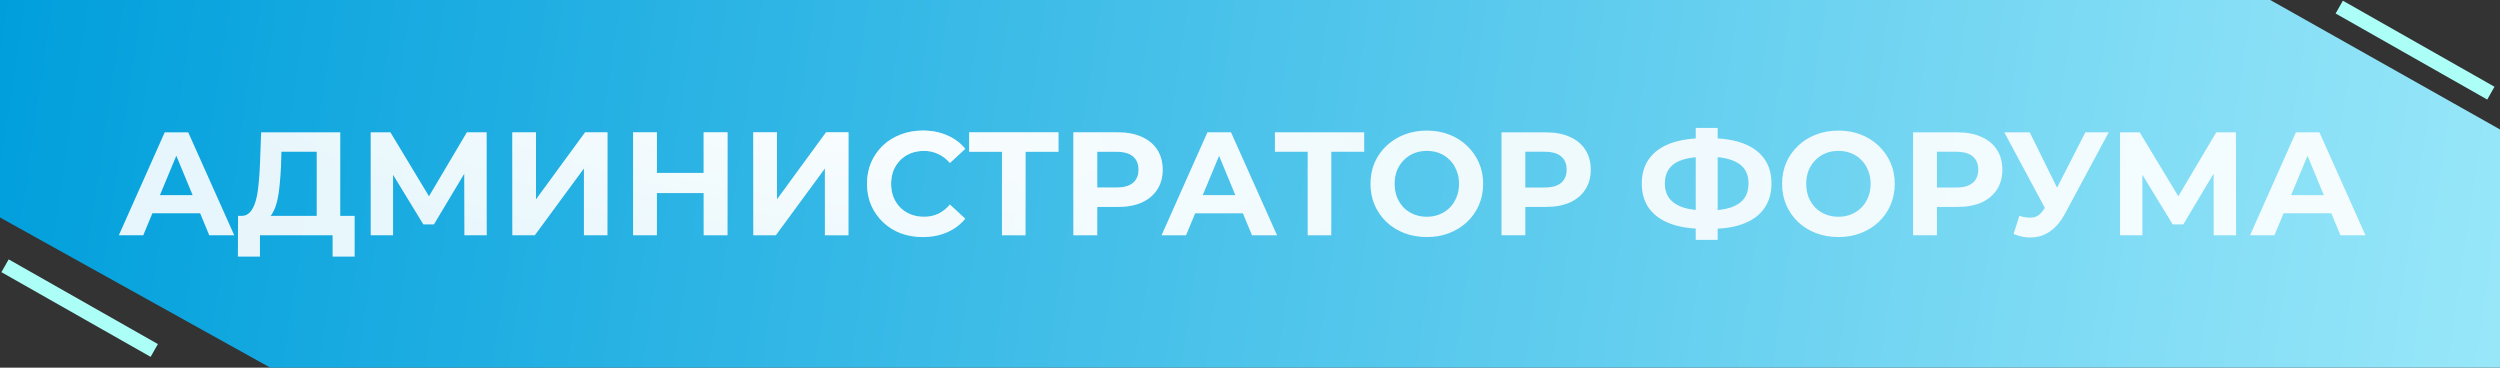
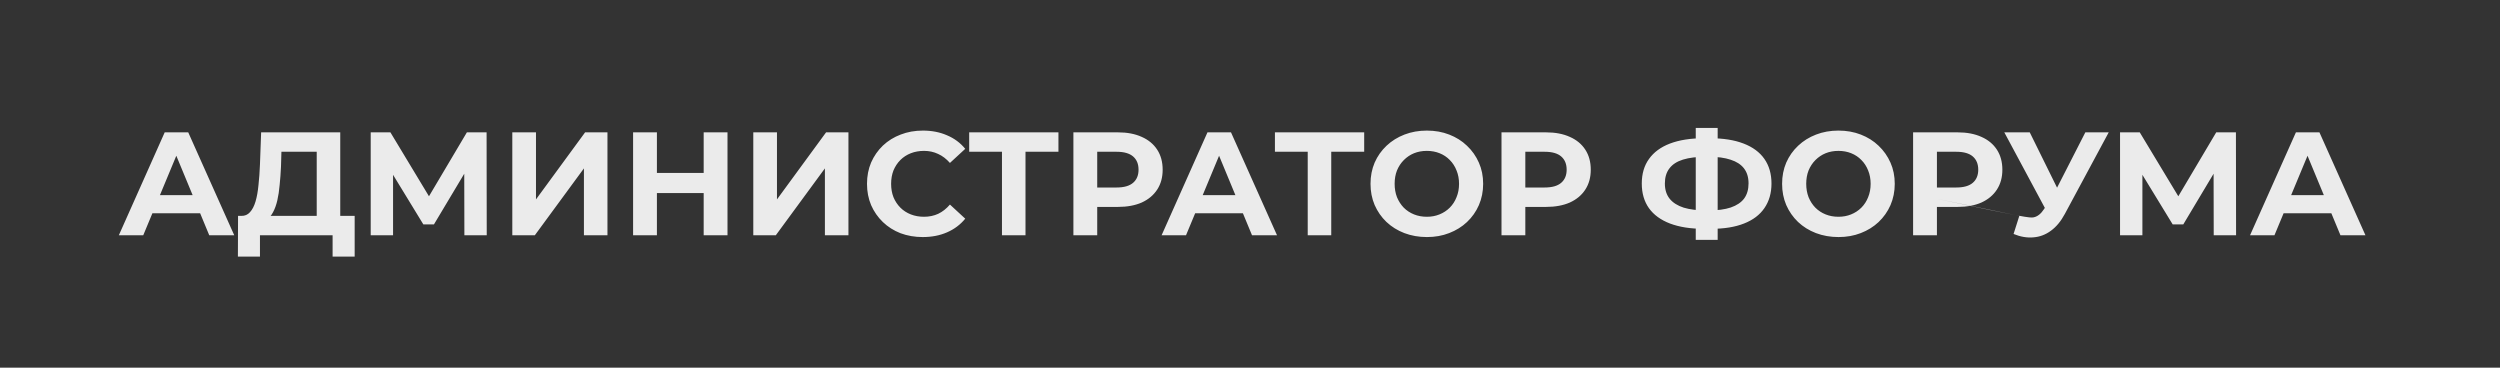
<svg xmlns="http://www.w3.org/2000/svg" width="170" height="25" viewBox="0 0 170 25" fill="none">
  <rect x="0" y="0" width="170" height="25" fill="#333333" stroke="none" />
-   <path d="M0 0H154.378L170 8.803V25H18.378L0 14.789V0Z" fill="url(#paint0_linear_5_35)" />
-   <path d="M159.069 0.483L169.379 6.334" stroke="#ABFFF7" />
-   <path d="M0.343 18.072L10.489 23.831" stroke="#ABFFF7" />
-   <path d="M8.08 16L11.2 9H12.8L15.93 16H14.23L11.67 9.82H12.31L9.74 16H8.08ZM9.64 14.5L10.07 13.27H13.67L14.11 14.5H9.64ZM21.537 15.28V10.32H19.137L19.107 11.34C19.087 11.773 19.057 12.183 19.017 12.57C18.984 12.957 18.931 13.31 18.857 13.63C18.784 13.943 18.687 14.21 18.567 14.43C18.454 14.65 18.311 14.807 18.137 14.9L16.407 14.68C16.647 14.687 16.844 14.603 16.997 14.43C17.157 14.257 17.284 14.013 17.377 13.7C17.471 13.38 17.537 13.007 17.577 12.58C17.624 12.153 17.657 11.69 17.677 11.19L17.757 9H23.137V15.28H21.537ZM16.177 17.45L16.187 14.68H24.117V17.45H22.617V16H17.677V17.45H16.177ZM25.208 16V9H26.548L29.528 13.94H28.818L31.748 9H33.088L33.098 16H31.578L31.568 11.33H31.858L29.508 15.26H28.788L26.388 11.33H26.728V16H25.208ZM34.837 16V9H36.447V13.56L39.787 9H41.307V16H39.707V11.45L36.367 16H34.837ZM47.85 9H49.47V16H47.85V9ZM44.67 16H43.05V9H44.67V16ZM47.97 13.13H44.55V11.76H47.97V13.13ZM51.224 16V9H52.834V13.56L56.173 9H57.694V16H56.093V11.45L52.754 16H51.224ZM62.746 16.12C62.206 16.12 61.703 16.033 61.236 15.86C60.776 15.68 60.376 15.427 60.036 15.1C59.696 14.773 59.43 14.39 59.236 13.95C59.05 13.51 58.956 13.027 58.956 12.5C58.956 11.973 59.05 11.49 59.236 11.05C59.43 10.61 59.696 10.227 60.036 9.9C60.383 9.573 60.786 9.323 61.246 9.15C61.706 8.97 62.21 8.88 62.756 8.88C63.363 8.88 63.91 8.987 64.396 9.2C64.89 9.407 65.303 9.713 65.636 10.12L64.596 11.08C64.356 10.807 64.09 10.603 63.796 10.47C63.503 10.33 63.183 10.26 62.836 10.26C62.51 10.26 62.21 10.313 61.936 10.42C61.663 10.527 61.426 10.68 61.226 10.88C61.026 11.08 60.87 11.317 60.756 11.59C60.65 11.863 60.596 12.167 60.596 12.5C60.596 12.833 60.65 13.137 60.756 13.41C60.87 13.683 61.026 13.92 61.226 14.12C61.426 14.32 61.663 14.473 61.936 14.58C62.21 14.687 62.51 14.74 62.836 14.74C63.183 14.74 63.503 14.673 63.796 14.54C64.09 14.4 64.356 14.19 64.596 13.91L65.636 14.87C65.303 15.277 64.89 15.587 64.396 15.8C63.91 16.013 63.36 16.12 62.746 16.12ZM68.134 16V9.95L68.504 10.32H65.904V9H71.974V10.32H69.374L69.734 9.95V16H68.134ZM72.991 16V9H76.021C76.648 9 77.188 9.103 77.641 9.31C78.094 9.51 78.444 9.8 78.691 10.18C78.938 10.56 79.061 11.013 79.061 11.54C79.061 12.06 78.938 12.51 78.691 12.89C78.444 13.27 78.094 13.563 77.641 13.77C77.188 13.97 76.648 14.07 76.021 14.07H73.891L74.611 13.34V16H72.991ZM74.611 13.52L73.891 12.75H75.931C76.431 12.75 76.804 12.643 77.051 12.43C77.298 12.217 77.421 11.92 77.421 11.54C77.421 11.153 77.298 10.853 77.051 10.64C76.804 10.427 76.431 10.32 75.931 10.32H73.891L74.611 9.55V13.52ZM78.988 16L82.108 9H83.708L86.838 16H85.138L82.578 9.82H83.218L80.648 16H78.988ZM80.548 14.5L80.978 13.27H84.578L85.018 14.5H80.548ZM88.925 16V9.95L89.295 10.32H86.695V9H92.765V10.32H90.165L90.525 9.95V16H88.925ZM97.034 16.12C96.481 16.12 95.968 16.03 95.495 15.85C95.028 15.67 94.621 15.417 94.275 15.09C93.934 14.763 93.668 14.38 93.475 13.94C93.288 13.5 93.195 13.02 93.195 12.5C93.195 11.98 93.288 11.5 93.475 11.06C93.668 10.62 93.938 10.237 94.284 9.91C94.631 9.583 95.038 9.33 95.504 9.15C95.971 8.97 96.478 8.88 97.025 8.88C97.578 8.88 98.085 8.97 98.544 9.15C99.011 9.33 99.415 9.583 99.754 9.91C100.101 10.237 100.371 10.62 100.564 11.06C100.758 11.493 100.854 11.973 100.854 12.5C100.854 13.02 100.758 13.503 100.564 13.95C100.371 14.39 100.101 14.773 99.754 15.1C99.415 15.42 99.011 15.67 98.544 15.85C98.085 16.03 97.581 16.12 97.034 16.12ZM97.025 14.74C97.338 14.74 97.624 14.687 97.885 14.58C98.151 14.473 98.385 14.32 98.585 14.12C98.784 13.92 98.938 13.683 99.044 13.41C99.158 13.137 99.215 12.833 99.215 12.5C99.215 12.167 99.158 11.863 99.044 11.59C98.938 11.317 98.784 11.08 98.585 10.88C98.391 10.68 98.161 10.527 97.894 10.42C97.628 10.313 97.338 10.26 97.025 10.26C96.711 10.26 96.421 10.313 96.154 10.42C95.894 10.527 95.665 10.68 95.465 10.88C95.264 11.08 95.108 11.317 94.995 11.59C94.888 11.863 94.835 12.167 94.835 12.5C94.835 12.827 94.888 13.13 94.995 13.41C95.108 13.683 95.261 13.92 95.454 14.12C95.654 14.32 95.888 14.473 96.154 14.58C96.421 14.687 96.711 14.74 97.025 14.74ZM102.102 16V9H105.132C105.759 9 106.299 9.103 106.752 9.31C107.206 9.51 107.556 9.8 107.802 10.18C108.049 10.56 108.172 11.013 108.172 11.54C108.172 12.06 108.049 12.51 107.802 12.89C107.556 13.27 107.206 13.563 106.752 13.77C106.299 13.97 105.759 14.07 105.132 14.07H103.002L103.722 13.34V16H102.102ZM103.722 13.52L103.002 12.75H105.042C105.542 12.75 105.916 12.643 106.162 12.43C106.409 12.217 106.532 11.92 106.532 11.54C106.532 11.153 106.409 10.853 106.162 10.64C105.916 10.427 105.542 10.32 105.042 10.32H103.002L103.722 9.55V13.52ZM115.871 15.56C114.964 15.56 114.194 15.44 113.561 15.2C112.934 14.96 112.457 14.613 112.131 14.16C111.804 13.7 111.641 13.14 111.641 12.48C111.641 11.82 111.804 11.263 112.131 10.81C112.457 10.35 112.934 10 113.561 9.76C114.194 9.52 114.964 9.4 115.871 9.4C115.884 9.4 115.921 9.4 115.981 9.4C116.047 9.4 116.111 9.4 116.171 9.4C116.237 9.4 116.274 9.4 116.281 9.4C117.181 9.4 117.941 9.52 118.561 9.76C119.187 10 119.661 10.35 119.981 10.81C120.301 11.27 120.461 11.827 120.461 12.48C120.461 13.127 120.301 13.683 119.981 14.15C119.667 14.61 119.204 14.96 118.591 15.2C117.984 15.44 117.241 15.56 116.361 15.56C116.341 15.56 116.294 15.56 116.221 15.56C116.147 15.56 116.074 15.56 116.001 15.56C115.934 15.56 115.891 15.56 115.871 15.56ZM116.021 14.31C116.041 14.31 116.067 14.31 116.101 14.31C116.134 14.31 116.157 14.31 116.171 14.31C116.784 14.31 117.291 14.243 117.691 14.11C118.097 13.97 118.401 13.767 118.601 13.5C118.801 13.227 118.901 12.883 118.901 12.47C118.901 12.057 118.797 11.717 118.591 11.45C118.384 11.183 118.081 10.987 117.681 10.86C117.287 10.727 116.791 10.66 116.191 10.66C116.177 10.66 116.151 10.66 116.111 10.66C116.077 10.66 116.047 10.66 116.021 10.66C115.387 10.66 114.864 10.723 114.451 10.85C114.037 10.977 113.727 11.177 113.521 11.45C113.314 11.717 113.211 12.06 113.211 12.48C113.211 12.9 113.321 13.247 113.541 13.52C113.761 13.787 114.077 13.987 114.491 14.12C114.911 14.247 115.421 14.31 116.021 14.31ZM115.311 16.31V8.7H116.801V16.31H115.311ZM125.023 16.12C124.469 16.12 123.956 16.03 123.483 15.85C123.016 15.67 122.609 15.417 122.263 15.09C121.923 14.763 121.656 14.38 121.463 13.94C121.276 13.5 121.183 13.02 121.183 12.5C121.183 11.98 121.276 11.5 121.463 11.06C121.656 10.62 121.926 10.237 122.273 9.91C122.619 9.583 123.026 9.33 123.493 9.15C123.959 8.97 124.466 8.88 125.013 8.88C125.566 8.88 126.073 8.97 126.533 9.15C126.999 9.33 127.403 9.583 127.743 9.91C128.089 10.237 128.359 10.62 128.553 11.06C128.746 11.493 128.843 11.973 128.843 12.5C128.843 13.02 128.746 13.503 128.553 13.95C128.359 14.39 128.089 14.773 127.743 15.1C127.403 15.42 126.999 15.67 126.533 15.85C126.073 16.03 125.569 16.12 125.023 16.12ZM125.013 14.74C125.326 14.74 125.613 14.687 125.873 14.58C126.139 14.473 126.373 14.32 126.573 14.12C126.773 13.92 126.926 13.683 127.033 13.41C127.146 13.137 127.203 12.833 127.203 12.5C127.203 12.167 127.146 11.863 127.033 11.59C126.926 11.317 126.773 11.08 126.573 10.88C126.379 10.68 126.149 10.527 125.883 10.42C125.616 10.313 125.326 10.26 125.013 10.26C124.699 10.26 124.409 10.313 124.143 10.42C123.883 10.527 123.653 10.68 123.453 10.88C123.253 11.08 123.096 11.317 122.983 11.59C122.876 11.863 122.823 12.167 122.823 12.5C122.823 12.827 122.876 13.13 122.983 13.41C123.096 13.683 123.249 13.92 123.443 14.12C123.643 14.32 123.876 14.473 124.143 14.58C124.409 14.687 124.699 14.74 125.013 14.74ZM130.091 16V9H133.121C133.747 9 134.287 9.103 134.741 9.31C135.194 9.51 135.544 9.8 135.791 10.18C136.037 10.56 136.161 11.013 136.161 11.54C136.161 12.06 136.037 12.51 135.791 12.89C135.544 13.27 135.194 13.563 134.741 13.77C134.287 13.97 133.747 14.07 133.121 14.07H130.991L131.711 13.34V16H130.091ZM131.711 13.52L130.991 12.75H133.031C133.531 12.75 133.904 12.643 134.151 12.43C134.397 12.217 134.521 11.92 134.521 11.54C134.521 11.153 134.397 10.853 134.151 10.64C133.904 10.427 133.531 10.32 133.031 10.32H130.991L131.711 9.55V13.52ZM137.313 14.68C137.7 14.793 138.023 14.827 138.283 14.78C138.55 14.727 138.786 14.54 138.993 14.22L139.333 13.71L139.483 13.54L141.803 9H143.393L140.413 14.54C140.146 15.04 139.83 15.423 139.463 15.69C139.103 15.957 138.706 16.107 138.273 16.14C137.84 16.18 137.39 16.103 136.923 15.91L137.313 14.68ZM139.453 14.89L136.293 9H138.023L140.343 13.7L139.453 14.89ZM144.163 16V9H145.503L148.483 13.94H147.773L150.703 9H152.043L152.053 16H150.533L150.523 11.33H150.813L148.463 15.26H147.743L145.343 11.33H145.683V16H144.163ZM153.002 16L156.122 9H157.722L160.852 16H159.152L156.592 9.82H157.232L154.662 16H153.002ZM154.562 14.5L154.992 13.27H158.592L159.032 14.5H154.562Z" fill="white" fill-opacity="0.9" />
-   <path d="M8.08 16L11.2 9H12.8L15.93 16H14.23L11.67 9.82H12.31L9.74 16H8.08ZM9.64 14.5L10.07 13.27H13.67L14.11 14.5H9.64ZM21.537 15.28V10.32H19.137L19.107 11.34C19.087 11.773 19.057 12.183 19.017 12.57C18.984 12.957 18.931 13.31 18.857 13.63C18.784 13.943 18.687 14.21 18.567 14.43C18.454 14.65 18.311 14.807 18.137 14.9L16.407 14.68C16.647 14.687 16.844 14.603 16.997 14.43C17.157 14.257 17.284 14.013 17.377 13.7C17.471 13.38 17.537 13.007 17.577 12.58C17.624 12.153 17.657 11.69 17.677 11.19L17.757 9H23.137V15.28H21.537ZM16.177 17.45L16.187 14.68H24.117V17.45H22.617V16H17.677V17.45H16.177ZM25.208 16V9H26.548L29.528 13.94H28.818L31.748 9H33.088L33.098 16H31.578L31.568 11.33H31.858L29.508 15.26H28.788L26.388 11.33H26.728V16H25.208ZM34.837 16V9H36.447V13.56L39.787 9H41.307V16H39.707V11.45L36.367 16H34.837ZM47.85 9H49.47V16H47.85V9ZM44.67 16H43.05V9H44.67V16ZM47.97 13.13H44.55V11.76H47.97V13.13ZM51.224 16V9H52.834V13.56L56.173 9H57.694V16H56.093V11.45L52.754 16H51.224ZM62.746 16.12C62.206 16.12 61.703 16.033 61.236 15.86C60.776 15.68 60.376 15.427 60.036 15.1C59.696 14.773 59.43 14.39 59.236 13.95C59.05 13.51 58.956 13.027 58.956 12.5C58.956 11.973 59.05 11.49 59.236 11.05C59.43 10.61 59.696 10.227 60.036 9.9C60.383 9.573 60.786 9.323 61.246 9.15C61.706 8.97 62.21 8.88 62.756 8.88C63.363 8.88 63.91 8.987 64.396 9.2C64.89 9.407 65.303 9.713 65.636 10.12L64.596 11.08C64.356 10.807 64.09 10.603 63.796 10.47C63.503 10.33 63.183 10.26 62.836 10.26C62.51 10.26 62.21 10.313 61.936 10.42C61.663 10.527 61.426 10.68 61.226 10.88C61.026 11.08 60.87 11.317 60.756 11.59C60.65 11.863 60.596 12.167 60.596 12.5C60.596 12.833 60.65 13.137 60.756 13.41C60.87 13.683 61.026 13.92 61.226 14.12C61.426 14.32 61.663 14.473 61.936 14.58C62.21 14.687 62.51 14.74 62.836 14.74C63.183 14.74 63.503 14.673 63.796 14.54C64.09 14.4 64.356 14.19 64.596 13.91L65.636 14.87C65.303 15.277 64.89 15.587 64.396 15.8C63.91 16.013 63.36 16.12 62.746 16.12ZM68.134 16V9.95L68.504 10.32H65.904V9H71.974V10.32H69.374L69.734 9.95V16H68.134ZM72.991 16V9H76.021C76.648 9 77.188 9.103 77.641 9.31C78.094 9.51 78.444 9.8 78.691 10.18C78.938 10.56 79.061 11.013 79.061 11.54C79.061 12.06 78.938 12.51 78.691 12.89C78.444 13.27 78.094 13.563 77.641 13.77C77.188 13.97 76.648 14.07 76.021 14.07H73.891L74.611 13.34V16H72.991ZM74.611 13.52L73.891 12.75H75.931C76.431 12.75 76.804 12.643 77.051 12.43C77.298 12.217 77.421 11.92 77.421 11.54C77.421 11.153 77.298 10.853 77.051 10.64C76.804 10.427 76.431 10.32 75.931 10.32H73.891L74.611 9.55V13.52ZM78.988 16L82.108 9H83.708L86.838 16H85.138L82.578 9.82H83.218L80.648 16H78.988ZM80.548 14.5L80.978 13.27H84.578L85.018 14.5H80.548ZM88.925 16V9.95L89.295 10.32H86.695V9H92.765V10.32H90.165L90.525 9.95V16H88.925ZM97.034 16.12C96.481 16.12 95.968 16.03 95.495 15.85C95.028 15.67 94.621 15.417 94.275 15.09C93.934 14.763 93.668 14.38 93.475 13.94C93.288 13.5 93.195 13.02 93.195 12.5C93.195 11.98 93.288 11.5 93.475 11.06C93.668 10.62 93.938 10.237 94.284 9.91C94.631 9.583 95.038 9.33 95.504 9.15C95.971 8.97 96.478 8.88 97.025 8.88C97.578 8.88 98.085 8.97 98.544 9.15C99.011 9.33 99.415 9.583 99.754 9.91C100.101 10.237 100.371 10.62 100.564 11.06C100.758 11.493 100.854 11.973 100.854 12.5C100.854 13.02 100.758 13.503 100.564 13.95C100.371 14.39 100.101 14.773 99.754 15.1C99.415 15.42 99.011 15.67 98.544 15.85C98.085 16.03 97.581 16.12 97.034 16.12ZM97.025 14.74C97.338 14.74 97.624 14.687 97.885 14.58C98.151 14.473 98.385 14.32 98.585 14.12C98.784 13.92 98.938 13.683 99.044 13.41C99.158 13.137 99.215 12.833 99.215 12.5C99.215 12.167 99.158 11.863 99.044 11.59C98.938 11.317 98.784 11.08 98.585 10.88C98.391 10.68 98.161 10.527 97.894 10.42C97.628 10.313 97.338 10.26 97.025 10.26C96.711 10.26 96.421 10.313 96.154 10.42C95.894 10.527 95.665 10.68 95.465 10.88C95.264 11.08 95.108 11.317 94.995 11.59C94.888 11.863 94.835 12.167 94.835 12.5C94.835 12.827 94.888 13.13 94.995 13.41C95.108 13.683 95.261 13.92 95.454 14.12C95.654 14.32 95.888 14.473 96.154 14.58C96.421 14.687 96.711 14.74 97.025 14.74ZM102.102 16V9H105.132C105.759 9 106.299 9.103 106.752 9.31C107.206 9.51 107.556 9.8 107.802 10.18C108.049 10.56 108.172 11.013 108.172 11.54C108.172 12.06 108.049 12.51 107.802 12.89C107.556 13.27 107.206 13.563 106.752 13.77C106.299 13.97 105.759 14.07 105.132 14.07H103.002L103.722 13.34V16H102.102ZM103.722 13.52L103.002 12.75H105.042C105.542 12.75 105.916 12.643 106.162 12.43C106.409 12.217 106.532 11.92 106.532 11.54C106.532 11.153 106.409 10.853 106.162 10.64C105.916 10.427 105.542 10.32 105.042 10.32H103.002L103.722 9.55V13.52ZM115.871 15.56C114.964 15.56 114.194 15.44 113.561 15.2C112.934 14.96 112.457 14.613 112.131 14.16C111.804 13.7 111.641 13.14 111.641 12.48C111.641 11.82 111.804 11.263 112.131 10.81C112.457 10.35 112.934 10 113.561 9.76C114.194 9.52 114.964 9.4 115.871 9.4C115.884 9.4 115.921 9.4 115.981 9.4C116.047 9.4 116.111 9.4 116.171 9.4C116.237 9.4 116.274 9.4 116.281 9.4C117.181 9.4 117.941 9.52 118.561 9.76C119.187 10 119.661 10.35 119.981 10.81C120.301 11.27 120.461 11.827 120.461 12.48C120.461 13.127 120.301 13.683 119.981 14.15C119.667 14.61 119.204 14.96 118.591 15.2C117.984 15.44 117.241 15.56 116.361 15.56C116.341 15.56 116.294 15.56 116.221 15.56C116.147 15.56 116.074 15.56 116.001 15.56C115.934 15.56 115.891 15.56 115.871 15.56ZM116.021 14.31C116.041 14.31 116.067 14.31 116.101 14.31C116.134 14.31 116.157 14.31 116.171 14.31C116.784 14.31 117.291 14.243 117.691 14.11C118.097 13.97 118.401 13.767 118.601 13.5C118.801 13.227 118.901 12.883 118.901 12.47C118.901 12.057 118.797 11.717 118.591 11.45C118.384 11.183 118.081 10.987 117.681 10.86C117.287 10.727 116.791 10.66 116.191 10.66C116.177 10.66 116.151 10.66 116.111 10.66C116.077 10.66 116.047 10.66 116.021 10.66C115.387 10.66 114.864 10.723 114.451 10.85C114.037 10.977 113.727 11.177 113.521 11.45C113.314 11.717 113.211 12.06 113.211 12.48C113.211 12.9 113.321 13.247 113.541 13.52C113.761 13.787 114.077 13.987 114.491 14.12C114.911 14.247 115.421 14.31 116.021 14.31ZM115.311 16.31V8.7H116.801V16.31H115.311ZM125.023 16.12C124.469 16.12 123.956 16.03 123.483 15.85C123.016 15.67 122.609 15.417 122.263 15.09C121.923 14.763 121.656 14.38 121.463 13.94C121.276 13.5 121.183 13.02 121.183 12.5C121.183 11.98 121.276 11.5 121.463 11.06C121.656 10.62 121.926 10.237 122.273 9.91C122.619 9.583 123.026 9.33 123.493 9.15C123.959 8.97 124.466 8.88 125.013 8.88C125.566 8.88 126.073 8.97 126.533 9.15C126.999 9.33 127.403 9.583 127.743 9.91C128.089 10.237 128.359 10.62 128.553 11.06C128.746 11.493 128.843 11.973 128.843 12.5C128.843 13.02 128.746 13.503 128.553 13.95C128.359 14.39 128.089 14.773 127.743 15.1C127.403 15.42 126.999 15.67 126.533 15.85C126.073 16.03 125.569 16.12 125.023 16.12ZM125.013 14.74C125.326 14.74 125.613 14.687 125.873 14.58C126.139 14.473 126.373 14.32 126.573 14.12C126.773 13.92 126.926 13.683 127.033 13.41C127.146 13.137 127.203 12.833 127.203 12.5C127.203 12.167 127.146 11.863 127.033 11.59C126.926 11.317 126.773 11.08 126.573 10.88C126.379 10.68 126.149 10.527 125.883 10.42C125.616 10.313 125.326 10.26 125.013 10.26C124.699 10.26 124.409 10.313 124.143 10.42C123.883 10.527 123.653 10.68 123.453 10.88C123.253 11.08 123.096 11.317 122.983 11.59C122.876 11.863 122.823 12.167 122.823 12.5C122.823 12.827 122.876 13.13 122.983 13.41C123.096 13.683 123.249 13.92 123.443 14.12C123.643 14.32 123.876 14.473 124.143 14.58C124.409 14.687 124.699 14.74 125.013 14.74ZM130.091 16V9H133.121C133.747 9 134.287 9.103 134.741 9.31C135.194 9.51 135.544 9.8 135.791 10.18C136.037 10.56 136.161 11.013 136.161 11.54C136.161 12.06 136.037 12.51 135.791 12.89C135.544 13.27 135.194 13.563 134.741 13.77C134.287 13.97 133.747 14.07 133.121 14.07H130.991L131.711 13.34V16H130.091ZM131.711 13.52L130.991 12.75H133.031C133.531 12.75 133.904 12.643 134.151 12.43C134.397 12.217 134.521 11.92 134.521 11.54C134.521 11.153 134.397 10.853 134.151 10.64C133.904 10.427 133.531 10.32 133.031 10.32H130.991L131.711 9.55V13.52ZM137.313 14.68C137.7 14.793 138.023 14.827 138.283 14.78C138.55 14.727 138.786 14.54 138.993 14.22L139.333 13.71L139.483 13.54L141.803 9H143.393L140.413 14.54C140.146 15.04 139.83 15.423 139.463 15.69C139.103 15.957 138.706 16.107 138.273 16.14C137.84 16.18 137.39 16.103 136.923 15.91L137.313 14.68ZM139.453 14.89L136.293 9H138.023L140.343 13.7L139.453 14.89ZM144.163 16V9H145.503L148.483 13.94H147.773L150.703 9H152.043L152.053 16H150.533L150.523 11.33H150.813L148.463 15.26H147.743L145.343 11.33H145.683V16H144.163ZM153.002 16L156.122 9H157.722L160.852 16H159.152L156.592 9.82H157.232L154.662 16H153.002ZM154.562 14.5L154.992 13.27H158.592L159.032 14.5H154.562Z" fill="url(#paint1_radial_5_35)" fill-opacity="0.7" />
+   <path d="M8.08 16L11.2 9H12.8L15.93 16H14.23L11.67 9.82H12.31L9.74 16H8.08ZM9.64 14.5L10.07 13.27H13.67L14.11 14.5H9.64ZM21.537 15.28V10.32H19.137L19.107 11.34C19.087 11.773 19.057 12.183 19.017 12.57C18.984 12.957 18.931 13.31 18.857 13.63C18.784 13.943 18.687 14.21 18.567 14.43C18.454 14.65 18.311 14.807 18.137 14.9L16.407 14.68C16.647 14.687 16.844 14.603 16.997 14.43C17.157 14.257 17.284 14.013 17.377 13.7C17.471 13.38 17.537 13.007 17.577 12.58C17.624 12.153 17.657 11.69 17.677 11.19L17.757 9H23.137V15.28H21.537ZM16.177 17.45L16.187 14.68H24.117V17.45H22.617V16H17.677V17.45H16.177ZM25.208 16V9H26.548L29.528 13.94H28.818L31.748 9H33.088L33.098 16H31.578L31.568 11.33H31.858L29.508 15.26H28.788L26.388 11.33H26.728V16H25.208ZM34.837 16V9H36.447V13.56L39.787 9H41.307V16H39.707V11.45L36.367 16H34.837ZM47.85 9H49.47V16H47.85V9ZM44.67 16H43.05V9H44.67V16ZM47.97 13.13H44.55V11.76H47.97V13.13ZM51.224 16V9H52.834V13.56L56.173 9H57.694V16H56.093V11.45L52.754 16H51.224ZM62.746 16.12C62.206 16.12 61.703 16.033 61.236 15.86C60.776 15.68 60.376 15.427 60.036 15.1C59.696 14.773 59.43 14.39 59.236 13.95C59.05 13.51 58.956 13.027 58.956 12.5C58.956 11.973 59.05 11.49 59.236 11.05C59.43 10.61 59.696 10.227 60.036 9.9C60.383 9.573 60.786 9.323 61.246 9.15C61.706 8.97 62.21 8.88 62.756 8.88C63.363 8.88 63.91 8.987 64.396 9.2C64.89 9.407 65.303 9.713 65.636 10.12L64.596 11.08C64.356 10.807 64.09 10.603 63.796 10.47C63.503 10.33 63.183 10.26 62.836 10.26C62.51 10.26 62.21 10.313 61.936 10.42C61.663 10.527 61.426 10.68 61.226 10.88C61.026 11.08 60.87 11.317 60.756 11.59C60.65 11.863 60.596 12.167 60.596 12.5C60.596 12.833 60.65 13.137 60.756 13.41C60.87 13.683 61.026 13.92 61.226 14.12C61.426 14.32 61.663 14.473 61.936 14.58C62.21 14.687 62.51 14.74 62.836 14.74C63.183 14.74 63.503 14.673 63.796 14.54C64.09 14.4 64.356 14.19 64.596 13.91L65.636 14.87C65.303 15.277 64.89 15.587 64.396 15.8C63.91 16.013 63.36 16.12 62.746 16.12ZM68.134 16V9.95L68.504 10.32H65.904V9H71.974V10.32H69.374L69.734 9.95V16H68.134ZM72.991 16V9H76.021C76.648 9 77.188 9.103 77.641 9.31C78.094 9.51 78.444 9.8 78.691 10.18C78.938 10.56 79.061 11.013 79.061 11.54C79.061 12.06 78.938 12.51 78.691 12.89C78.444 13.27 78.094 13.563 77.641 13.77C77.188 13.97 76.648 14.07 76.021 14.07H73.891L74.611 13.34V16H72.991ZM74.611 13.52L73.891 12.75H75.931C76.431 12.75 76.804 12.643 77.051 12.43C77.298 12.217 77.421 11.92 77.421 11.54C77.421 11.153 77.298 10.853 77.051 10.64C76.804 10.427 76.431 10.32 75.931 10.32H73.891L74.611 9.55V13.52ZM78.988 16L82.108 9H83.708L86.838 16H85.138L82.578 9.82H83.218L80.648 16H78.988ZM80.548 14.5L80.978 13.27H84.578L85.018 14.5H80.548ZM88.925 16V9.95L89.295 10.32H86.695V9H92.765V10.32H90.165L90.525 9.95V16H88.925ZM97.034 16.12C96.481 16.12 95.968 16.03 95.495 15.85C95.028 15.67 94.621 15.417 94.275 15.09C93.934 14.763 93.668 14.38 93.475 13.94C93.288 13.5 93.195 13.02 93.195 12.5C93.195 11.98 93.288 11.5 93.475 11.06C93.668 10.62 93.938 10.237 94.284 9.91C94.631 9.583 95.038 9.33 95.504 9.15C95.971 8.97 96.478 8.88 97.025 8.88C97.578 8.88 98.085 8.97 98.544 9.15C99.011 9.33 99.415 9.583 99.754 9.91C100.101 10.237 100.371 10.62 100.564 11.06C100.758 11.493 100.854 11.973 100.854 12.5C100.854 13.02 100.758 13.503 100.564 13.95C100.371 14.39 100.101 14.773 99.754 15.1C99.415 15.42 99.011 15.67 98.544 15.85C98.085 16.03 97.581 16.12 97.034 16.12ZM97.025 14.74C97.338 14.74 97.624 14.687 97.885 14.58C98.151 14.473 98.385 14.32 98.585 14.12C98.784 13.92 98.938 13.683 99.044 13.41C99.158 13.137 99.215 12.833 99.215 12.5C99.215 12.167 99.158 11.863 99.044 11.59C98.938 11.317 98.784 11.08 98.585 10.88C98.391 10.68 98.161 10.527 97.894 10.42C97.628 10.313 97.338 10.26 97.025 10.26C96.711 10.26 96.421 10.313 96.154 10.42C95.894 10.527 95.665 10.68 95.465 10.88C95.264 11.08 95.108 11.317 94.995 11.59C94.888 11.863 94.835 12.167 94.835 12.5C94.835 12.827 94.888 13.13 94.995 13.41C95.108 13.683 95.261 13.92 95.454 14.12C95.654 14.32 95.888 14.473 96.154 14.58C96.421 14.687 96.711 14.74 97.025 14.74ZM102.102 16V9H105.132C105.759 9 106.299 9.103 106.752 9.31C107.206 9.51 107.556 9.8 107.802 10.18C108.049 10.56 108.172 11.013 108.172 11.54C108.172 12.06 108.049 12.51 107.802 12.89C107.556 13.27 107.206 13.563 106.752 13.77C106.299 13.97 105.759 14.07 105.132 14.07H103.002L103.722 13.34V16H102.102ZM103.722 13.52L103.002 12.75H105.042C105.542 12.75 105.916 12.643 106.162 12.43C106.409 12.217 106.532 11.92 106.532 11.54C106.532 11.153 106.409 10.853 106.162 10.64C105.916 10.427 105.542 10.32 105.042 10.32H103.002L103.722 9.55V13.52ZM115.871 15.56C114.964 15.56 114.194 15.44 113.561 15.2C112.934 14.96 112.457 14.613 112.131 14.16C111.804 13.7 111.641 13.14 111.641 12.48C111.641 11.82 111.804 11.263 112.131 10.81C112.457 10.35 112.934 10 113.561 9.76C114.194 9.52 114.964 9.4 115.871 9.4C115.884 9.4 115.921 9.4 115.981 9.4C116.047 9.4 116.111 9.4 116.171 9.4C116.237 9.4 116.274 9.4 116.281 9.4C117.181 9.4 117.941 9.52 118.561 9.76C119.187 10 119.661 10.35 119.981 10.81C120.301 11.27 120.461 11.827 120.461 12.48C120.461 13.127 120.301 13.683 119.981 14.15C119.667 14.61 119.204 14.96 118.591 15.2C117.984 15.44 117.241 15.56 116.361 15.56C116.341 15.56 116.294 15.56 116.221 15.56C116.147 15.56 116.074 15.56 116.001 15.56C115.934 15.56 115.891 15.56 115.871 15.56ZM116.021 14.31C116.041 14.31 116.067 14.31 116.101 14.31C116.134 14.31 116.157 14.31 116.171 14.31C116.784 14.31 117.291 14.243 117.691 14.11C118.097 13.97 118.401 13.767 118.601 13.5C118.801 13.227 118.901 12.883 118.901 12.47C118.901 12.057 118.797 11.717 118.591 11.45C118.384 11.183 118.081 10.987 117.681 10.86C117.287 10.727 116.791 10.66 116.191 10.66C116.177 10.66 116.151 10.66 116.111 10.66C116.077 10.66 116.047 10.66 116.021 10.66C115.387 10.66 114.864 10.723 114.451 10.85C114.037 10.977 113.727 11.177 113.521 11.45C113.314 11.717 113.211 12.06 113.211 12.48C113.211 12.9 113.321 13.247 113.541 13.52C113.761 13.787 114.077 13.987 114.491 14.12C114.911 14.247 115.421 14.31 116.021 14.31ZM115.311 16.31V8.7H116.801V16.31H115.311ZM125.023 16.12C124.469 16.12 123.956 16.03 123.483 15.85C123.016 15.67 122.609 15.417 122.263 15.09C121.923 14.763 121.656 14.38 121.463 13.94C121.276 13.5 121.183 13.02 121.183 12.5C121.183 11.98 121.276 11.5 121.463 11.06C121.656 10.62 121.926 10.237 122.273 9.91C122.619 9.583 123.026 9.33 123.493 9.15C123.959 8.97 124.466 8.88 125.013 8.88C125.566 8.88 126.073 8.97 126.533 9.15C126.999 9.33 127.403 9.583 127.743 9.91C128.089 10.237 128.359 10.62 128.553 11.06C128.746 11.493 128.843 11.973 128.843 12.5C128.843 13.02 128.746 13.503 128.553 13.95C128.359 14.39 128.089 14.773 127.743 15.1C127.403 15.42 126.999 15.67 126.533 15.85C126.073 16.03 125.569 16.12 125.023 16.12ZM125.013 14.74C125.326 14.74 125.613 14.687 125.873 14.58C126.139 14.473 126.373 14.32 126.573 14.12C126.773 13.92 126.926 13.683 127.033 13.41C127.146 13.137 127.203 12.833 127.203 12.5C127.203 12.167 127.146 11.863 127.033 11.59C126.926 11.317 126.773 11.08 126.573 10.88C126.379 10.68 126.149 10.527 125.883 10.42C125.616 10.313 125.326 10.26 125.013 10.26C124.699 10.26 124.409 10.313 124.143 10.42C123.883 10.527 123.653 10.68 123.453 10.88C123.253 11.08 123.096 11.317 122.983 11.59C122.876 11.863 122.823 12.167 122.823 12.5C122.823 12.827 122.876 13.13 122.983 13.41C123.096 13.683 123.249 13.92 123.443 14.12C123.643 14.32 123.876 14.473 124.143 14.58C124.409 14.687 124.699 14.74 125.013 14.74ZM130.091 16V9H133.121C133.747 9 134.287 9.103 134.741 9.31C135.194 9.51 135.544 9.8 135.791 10.18C136.037 10.56 136.161 11.013 136.161 11.54C136.161 12.06 136.037 12.51 135.791 12.89C135.544 13.27 135.194 13.563 134.741 13.77C134.287 13.97 133.747 14.07 133.121 14.07H130.991L131.711 13.34V16H130.091ZM131.711 13.52L130.991 12.75H133.031C133.531 12.75 133.904 12.643 134.151 12.43C134.397 12.217 134.521 11.92 134.521 11.54C134.521 11.153 134.397 10.853 134.151 10.64C133.904 10.427 133.531 10.32 133.031 10.32H130.991L131.711 9.55V13.52ZC137.7 14.793 138.023 14.827 138.283 14.78C138.55 14.727 138.786 14.54 138.993 14.22L139.333 13.71L139.483 13.54L141.803 9H143.393L140.413 14.54C140.146 15.04 139.83 15.423 139.463 15.69C139.103 15.957 138.706 16.107 138.273 16.14C137.84 16.18 137.39 16.103 136.923 15.91L137.313 14.68ZM139.453 14.89L136.293 9H138.023L140.343 13.7L139.453 14.89ZM144.163 16V9H145.503L148.483 13.94H147.773L150.703 9H152.043L152.053 16H150.533L150.523 11.33H150.813L148.463 15.26H147.743L145.343 11.33H145.683V16H144.163ZM153.002 16L156.122 9H157.722L160.852 16H159.152L156.592 9.82H157.232L154.662 16H153.002ZM154.562 14.5L154.992 13.27H158.592L159.032 14.5H154.562Z" fill="white" fill-opacity="0.9" />
  <defs>
    <linearGradient id="paint0_linear_5_35" x1="0" y1="0" x2="170" y2="25" gradientUnits="userSpaceOnUse">
      <stop stop-color="#009FDC" />
      <stop offset="1" stop-color="#98E7F9" />
    </linearGradient>
    <radialGradient id="paint1_radial_5_35" cx="0" cy="0" r="1" gradientUnits="userSpaceOnUse" gradientTransform="translate(56.91 8.361) rotate(6.625) scale(65.651 16.221)">
      <stop stop-color="white" />
      <stop offset="0.698" stop-color="white" stop-opacity="0" />
      <stop offset="1" stop-color="white" stop-opacity="0" />
    </radialGradient>
  </defs>
</svg>